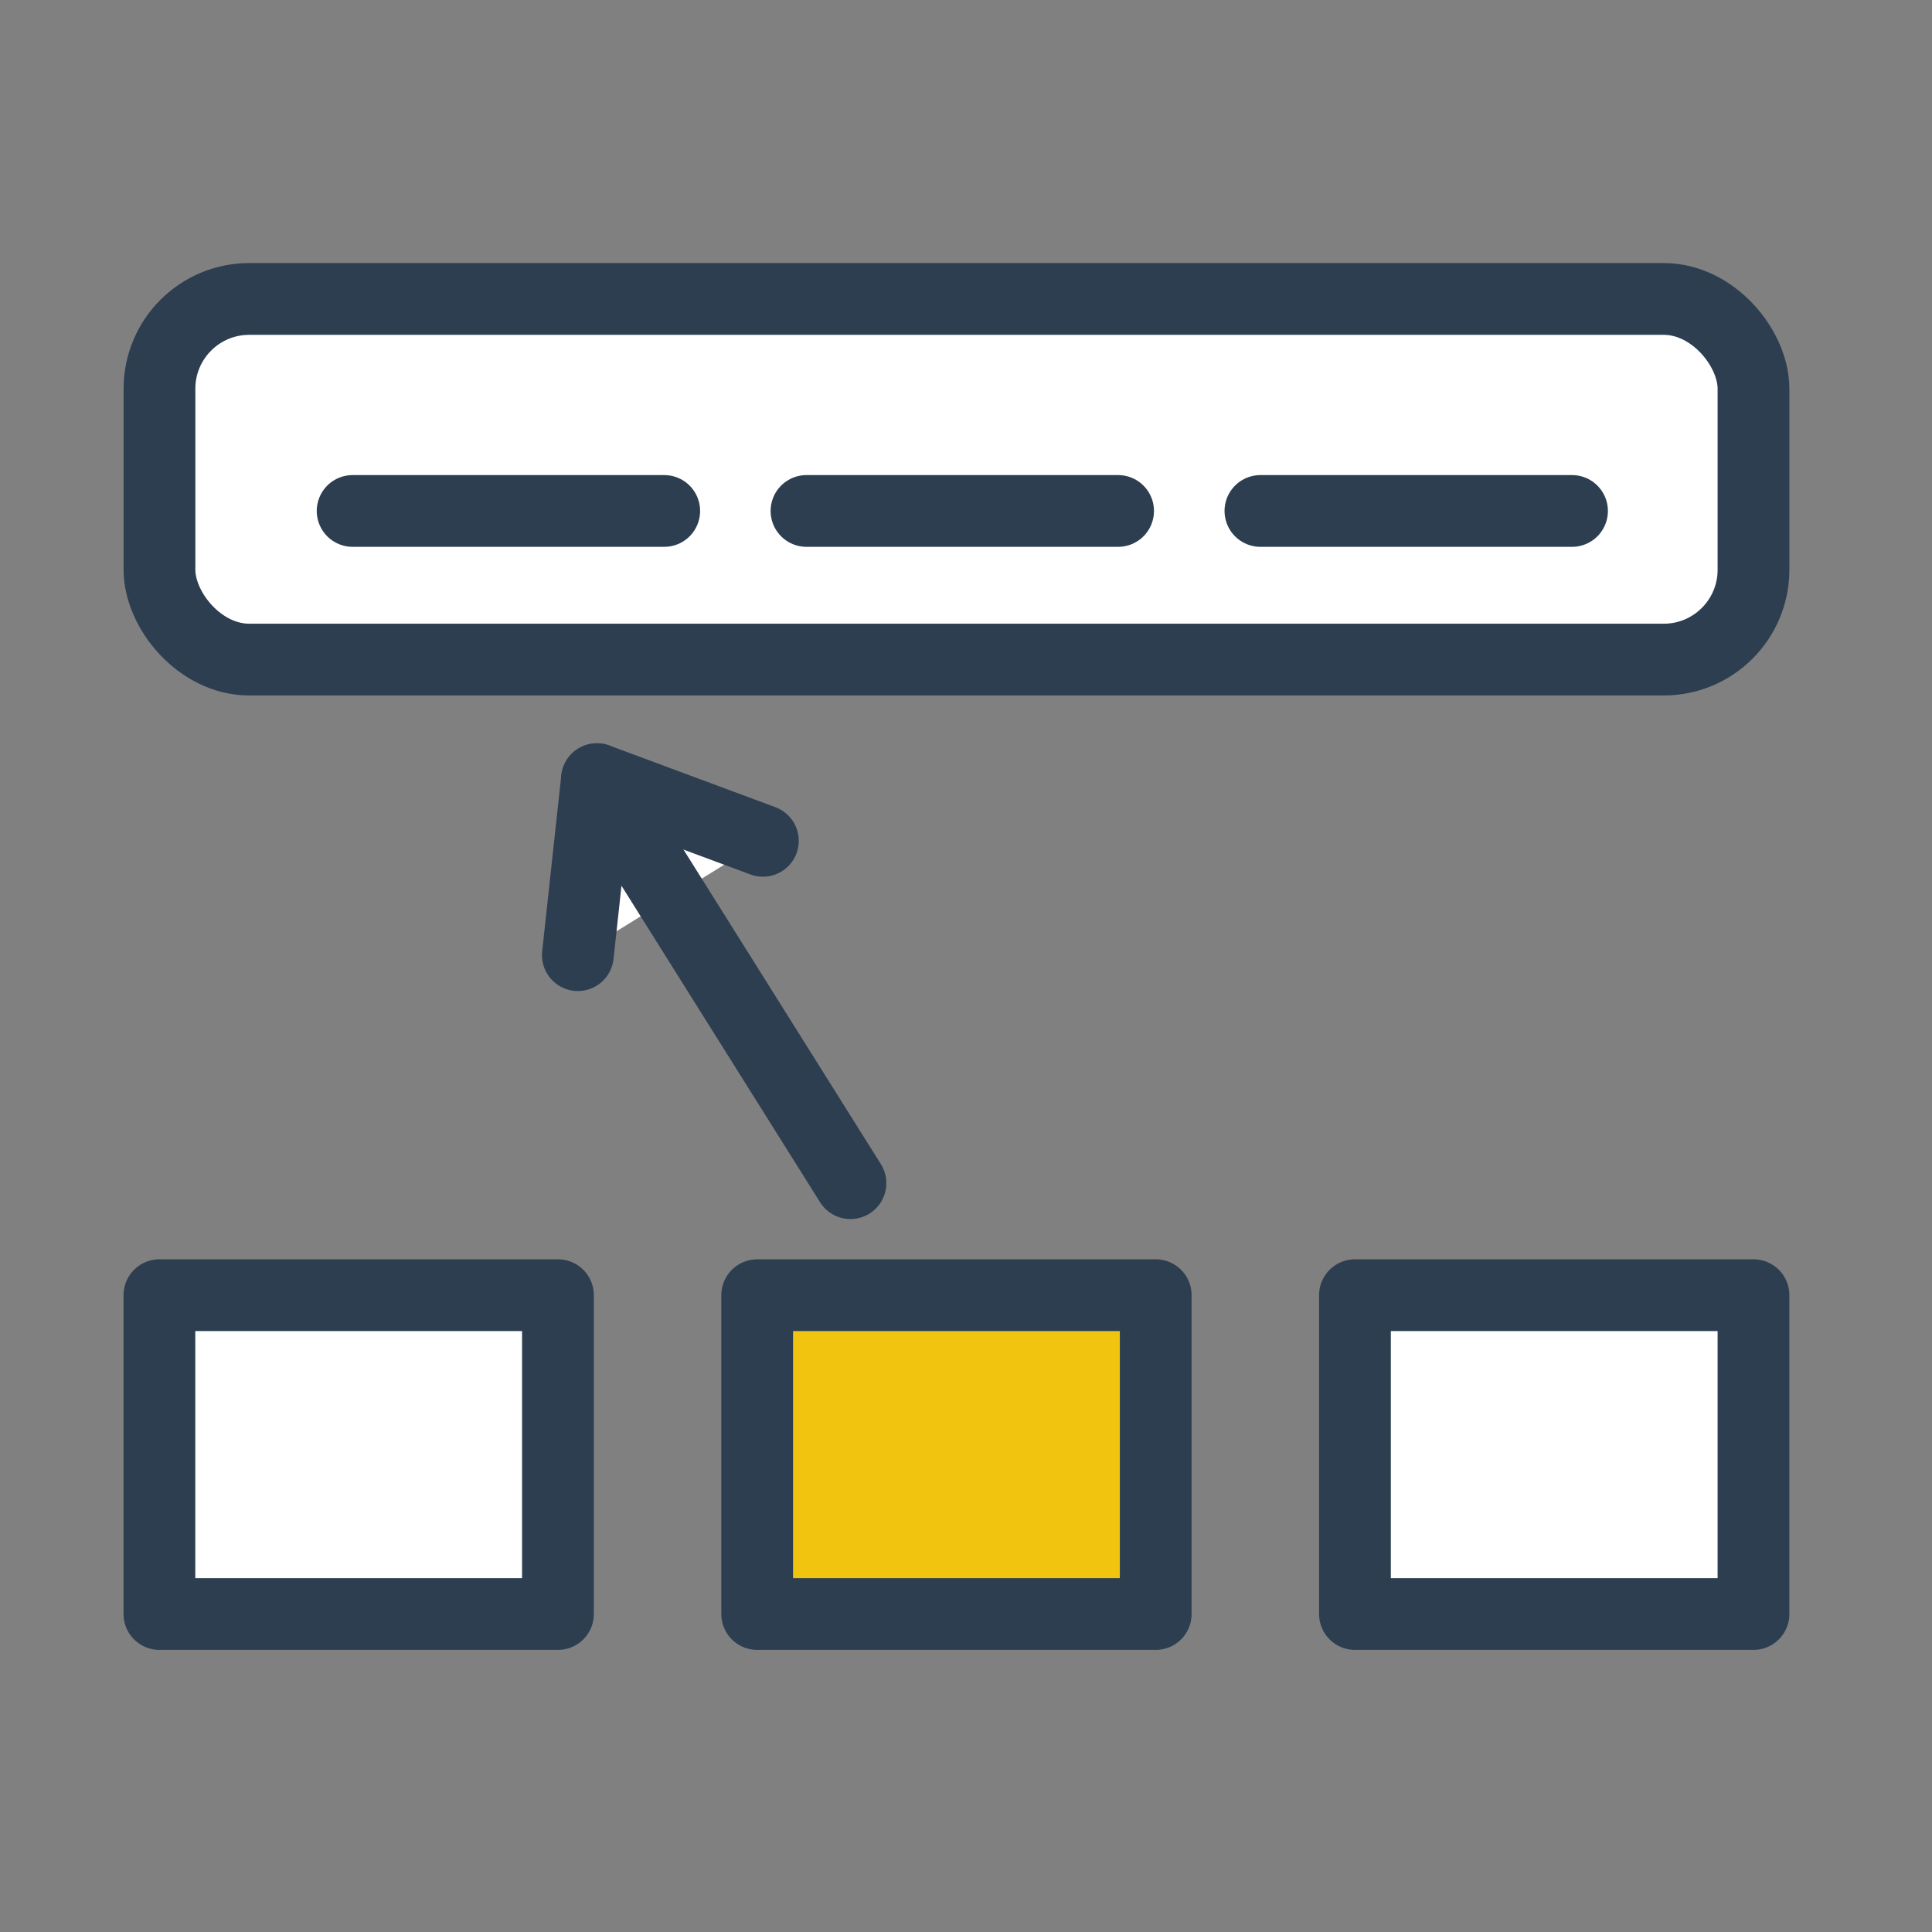
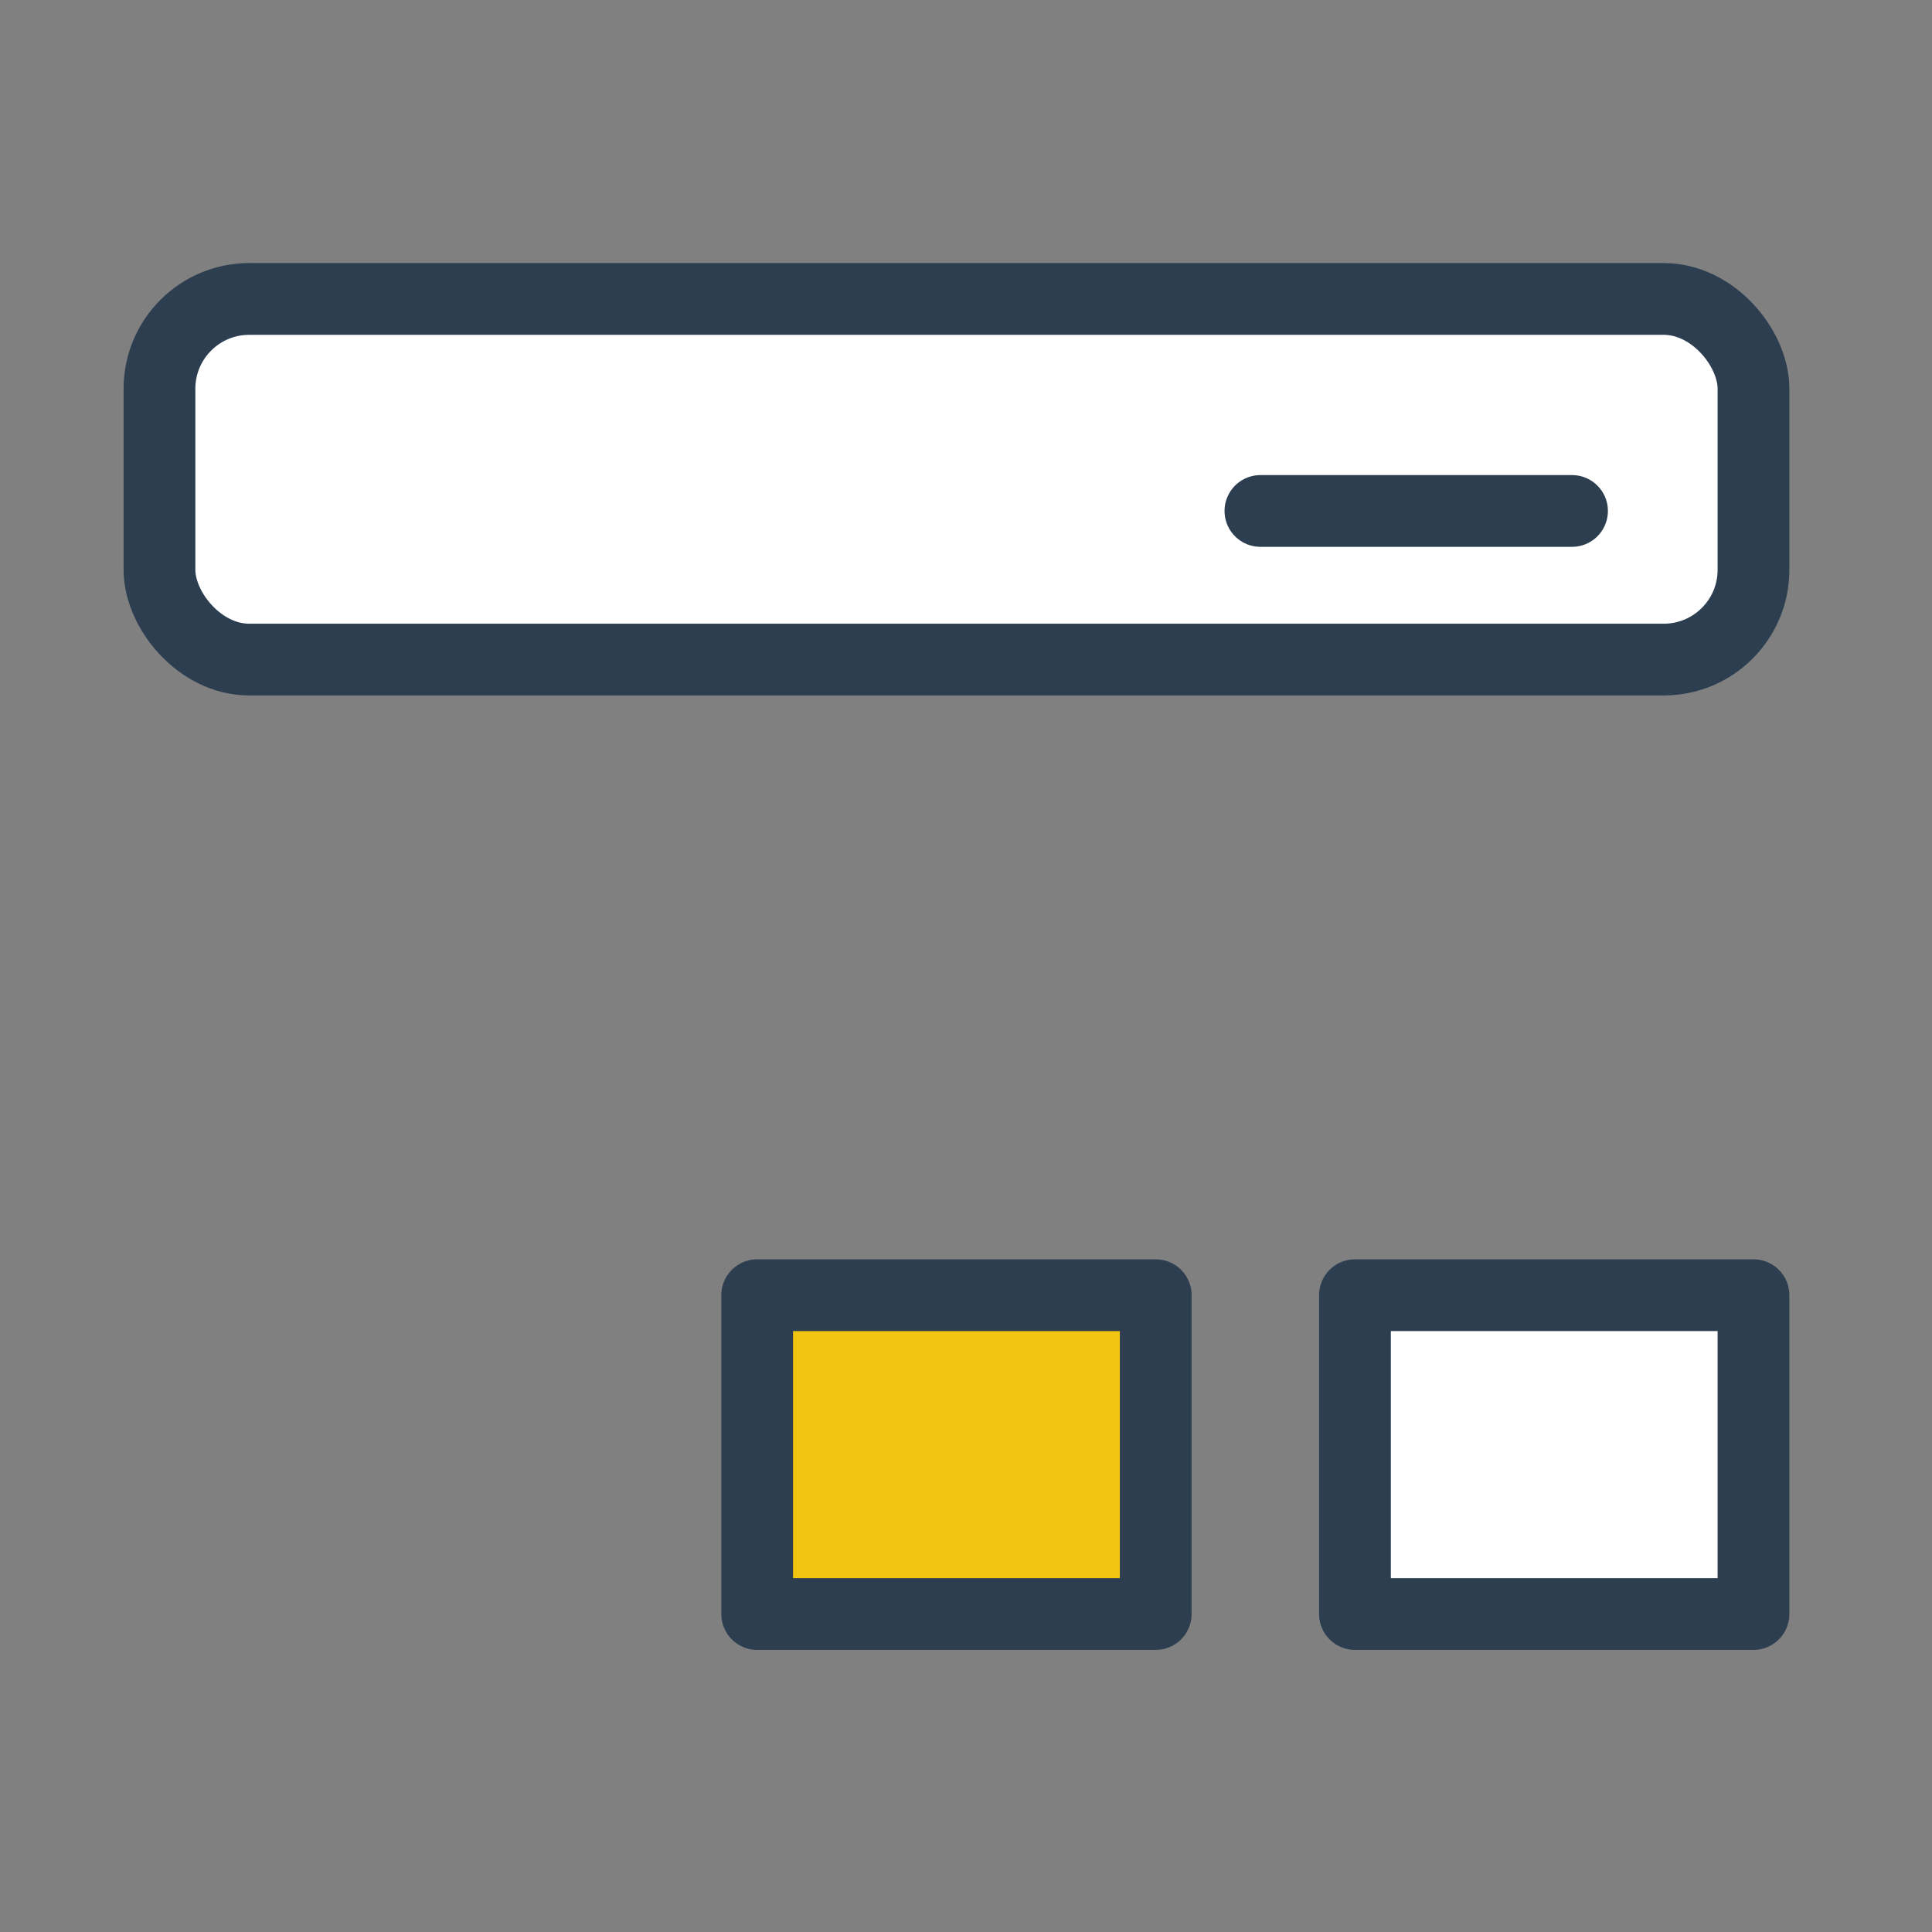
<svg xmlns="http://www.w3.org/2000/svg" xmlns:ns1="http://www.inkscape.org/namespaces/inkscape" xmlns:ns2="http://sodipodi.sourceforge.net/DTD/sodipodi-0.dtd" width="32.068mm" height="32.068mm" viewBox="0 0 32.068 32.068" version="1.1" id="svg3088" ns1:version="0.92.5 (2060ec1f9f, 2020-04-08)" ns2:docname="icon-vety-20.svg">
  <rect x="0" y="0" width="32.068" height="32.068" fill="#808080" stroke="none" />
  <defs id="defs3082">
    <ns1:path-effect effect="spiro" id="path-effect3308" is_visible="true" lpeversion="1" />
    <ns1:path-effect effect="spiro" id="path-effect7041" is_visible="true" lpeversion="1" />
  </defs>
  <ns2:namedview id="base" pagecolor="#ffffff" bordercolor="#666666" borderopacity="1.0" ns1:pageopacity="0.0" ns1:pageshadow="2" ns1:zoom="2.8" ns1:cx="51.517384" ns1:cy="51.025552" ns1:document-units="mm" ns1:current-layer="layer1" showgrid="false" fit-margin-top="0" fit-margin-left="0" fit-margin-right="0" fit-margin-bottom="0" ns1:pagecheckerboard="true" ns1:window-width="1920" ns1:window-height="1016" ns1:window-x="0" ns1:window-y="27" ns1:window-maximized="1" ns1:snap-bbox="true" ns1:bbox-nodes="true" ns1:snap-page="true" />
  <g ns1:label="Layer 1" ns1:groupmode="layer" id="layer1" transform="translate(-76.948,-106.341)">
-     <rect style="display:inline;fill:#ffffff;fill-opacity:1;fill-rule:evenodd;stroke:#2c3e50;stroke-width:1.191;stroke-linecap:round;stroke-linejoin:round;stroke-miterlimit:4;stroke-dasharray:none;stroke-dashoffset:0;stroke-opacity:1;marker:none;marker-start:none;marker-mid:none;marker-end:none;paint-order:markers fill stroke" id="rect71596" width="6.615" height="5.292" x="79.594" y="127.839" ry="2.1362273e-06" ns1:export-filename="/home/xpelanek/Desktop/ikony.png" ns1:export-xdpi="200.02225" ns1:export-ydpi="200.02225" rx="2.1362273e-06" />
    <rect ry="2.1362273e-06" y="127.839" x="99.438" height="5.292" width="6.615" id="rect71602" style="display:inline;fill:#ffffff;fill-opacity:1;fill-rule:evenodd;stroke:#2c3e50;stroke-width:1.191;stroke-linecap:round;stroke-linejoin:round;stroke-miterlimit:4;stroke-dasharray:none;stroke-dashoffset:0;stroke-opacity:1;marker:none;marker-start:none;marker-mid:none;marker-end:none;paint-order:markers fill stroke" ns1:export-filename="/home/xpelanek/Desktop/ikony.png" ns1:export-xdpi="200.02225" ns1:export-ydpi="200.02225" rx="2.1362273e-06" />
    <rect style="display:inline;fill:#f1c40f;fill-opacity:1;fill-rule:evenodd;stroke:#2c3e50;stroke-width:1.191;stroke-linecap:round;stroke-linejoin:round;stroke-miterlimit:4;stroke-dasharray:none;stroke-dashoffset:0;stroke-opacity:1;marker:none;marker-start:none;marker-mid:none;marker-end:none;paint-order:markers fill stroke" id="rect71604" width="6.615" height="5.292" x="89.516" y="127.839" ry="2.1362273e-06" ns1:export-filename="/home/xpelanek/Desktop/ikony.png" ns1:export-xdpi="200.02225" ns1:export-ydpi="200.02225" rx="2.1362273e-06" />
    <g id="g71616" transform="rotate(5.157,436.298,-2118.347)" ns1:export-filename="/home/xpelanek/Desktop/ikony.png" ns1:export-xdpi="200.02225" ns1:export-ydpi="200.02225" style="display:inline;fill:#ffffff;fill-opacity:1;stroke:#2c3e50;stroke-width:1.191;stroke-linecap:round;stroke-linejoin:round;stroke-miterlimit:4;stroke-dasharray:none;stroke-dashoffset:0;stroke-opacity:1;marker:none;marker-start:none;marker-mid:none;marker-end:none;paint-order:markers fill stroke" ns1:transform-center-x="2.3241434" ns1:transform-center-y="-3.337275">
      <g id="g71614" transform="rotate(-36.866,421.55,-136.787)" ns1:transform-center-y="-2.6240704" ns1:transform-center-x="2.0237334" style="display:inline;fill:#ffffff;fill-opacity:1;stroke:#2c3e50;stroke-width:1.191;stroke-linecap:round;stroke-linejoin:round;stroke-miterlimit:4;stroke-dasharray:none;stroke-dashoffset:0;stroke-opacity:1;marker:none;marker-start:none;marker-mid:none;marker-end:none;paint-order:markers fill stroke">
-         <path ns1:connector-curvature="0" style="opacity:1;fill:#ffffff;fill-opacity:1;stroke:#2c3e50;stroke-width:1.191;stroke-linecap:round;stroke-linejoin:round;stroke-miterlimit:4;stroke-dasharray:none;stroke-dashoffset:0;stroke-opacity:1;marker:none;marker-start:none;marker-mid:none;marker-end:none;paint-order:markers fill stroke" d="m 146.987,8.99 1.805,-2.318 1.805,2.318" id="path71610" ns1:transform-center-x="0.14352577" ns2:nodetypes="ccc" ns1:transform-center-y="1.0143814" />
-         <path ns2:nodetypes="cc" ns1:connector-curvature="0" style="opacity:1;fill:#ffffff;fill-opacity:1;stroke:#2c3e50;stroke-width:1.191;stroke-linecap:round;stroke-linejoin:round;stroke-miterlimit:4;stroke-dasharray:none;stroke-dashoffset:0;stroke-opacity:1;marker:none;marker-start:none;marker-mid:none;marker-end:none;paint-order:markers fill stroke" d="m 148.792,6.672 0.055,7.916" id="path71612" />
-       </g>
+         </g>
    </g>
    <g id="g71786" transform="translate(-730.838,-142.222)" style="display:inline;fill:#ffffff;fill-opacity:1;stroke:#2c3e50;stroke-width:1.191;stroke-linecap:round;stroke-linejoin:round;stroke-miterlimit:4;stroke-dasharray:none;stroke-dashoffset:0;stroke-opacity:1;marker:none;marker-start:none;marker-mid:none;marker-end:none;paint-order:markers fill stroke">
      <rect style="display:inline;fill:#ffffff;fill-opacity:1;fill-rule:evenodd;stroke:#2c3e50;stroke-width:1.191;stroke-linecap:round;stroke-linejoin:round;stroke-miterlimit:4;stroke-dasharray:none;stroke-dashoffset:0;stroke-opacity:1;marker:none;marker-start:none;marker-mid:none;marker-end:none;paint-order:markers fill stroke" id="rect69276" width="26.458" height="5.986" x="810.433" y="253.525" rx="1.49" ry="1.49" />
      <g id="g69587" transform="matrix(0.85,0,0,0.85,366.096,200.253)" style="display:inline;fill:#ffffff;fill-opacity:1;stroke:#2c3e50;stroke-width:1.401;stroke-linecap:round;stroke-linejoin:round;stroke-miterlimit:4;stroke-dasharray:none;stroke-dashoffset:0;stroke-opacity:1;marker:none;marker-start:none;marker-mid:none;marker-end:none;paint-order:markers fill stroke">
-         <path style="display:inline;opacity:1;fill:#ffffff;fill-opacity:1;stroke:#2c3e50;stroke-width:1.401;stroke-linecap:round;stroke-linejoin:round;stroke-miterlimit:4;stroke-dasharray:none;stroke-dashoffset:0;stroke-opacity:1;marker:none;marker-start:none;marker-mid:none;marker-end:none;paint-order:markers fill stroke" d="m 526.521,66.813 h 6.085" id="path5028-3-3-7" ns1:connector-curvature="0" ns2:nodetypes="cc" ns1:export-filename="/home/xpelanek/Desktop/ikony.png" ns1:export-xdpi="200.02225" ns1:export-ydpi="200.02225" />
        <path ns2:nodetypes="cc" ns1:connector-curvature="0" id="path6109-7-0" d="m 544.248,66.813 h 6.085" style="display:inline;opacity:1;fill:#ffffff;fill-opacity:1;stroke:#2c3e50;stroke-width:1.401;stroke-linecap:round;stroke-linejoin:round;stroke-miterlimit:4;stroke-dasharray:none;stroke-dashoffset:0;stroke-opacity:1;marker:none;marker-start:none;marker-mid:none;marker-end:none;paint-order:markers fill stroke" ns1:export-filename="/home/xpelanek/Desktop/ikony.png" ns1:export-xdpi="200.02225" ns1:export-ydpi="200.02225" />
-         <path style="display:inline;opacity:1;fill:#ffffff;fill-opacity:1;stroke:#2c3e50;stroke-width:1.401;stroke-linecap:round;stroke-linejoin:round;stroke-miterlimit:4;stroke-dasharray:none;stroke-dashoffset:0;stroke-opacity:1;marker:none;marker-start:none;marker-mid:none;marker-end:none;paint-order:markers fill stroke" d="m 535.384,66.813 h 6.085" id="path6111-5-8" ns1:connector-curvature="0" ns2:nodetypes="cc" ns1:export-filename="/home/xpelanek/Desktop/ikony.png" ns1:export-xdpi="200.02225" ns1:export-ydpi="200.02225" />
      </g>
    </g>
  </g>
</svg>